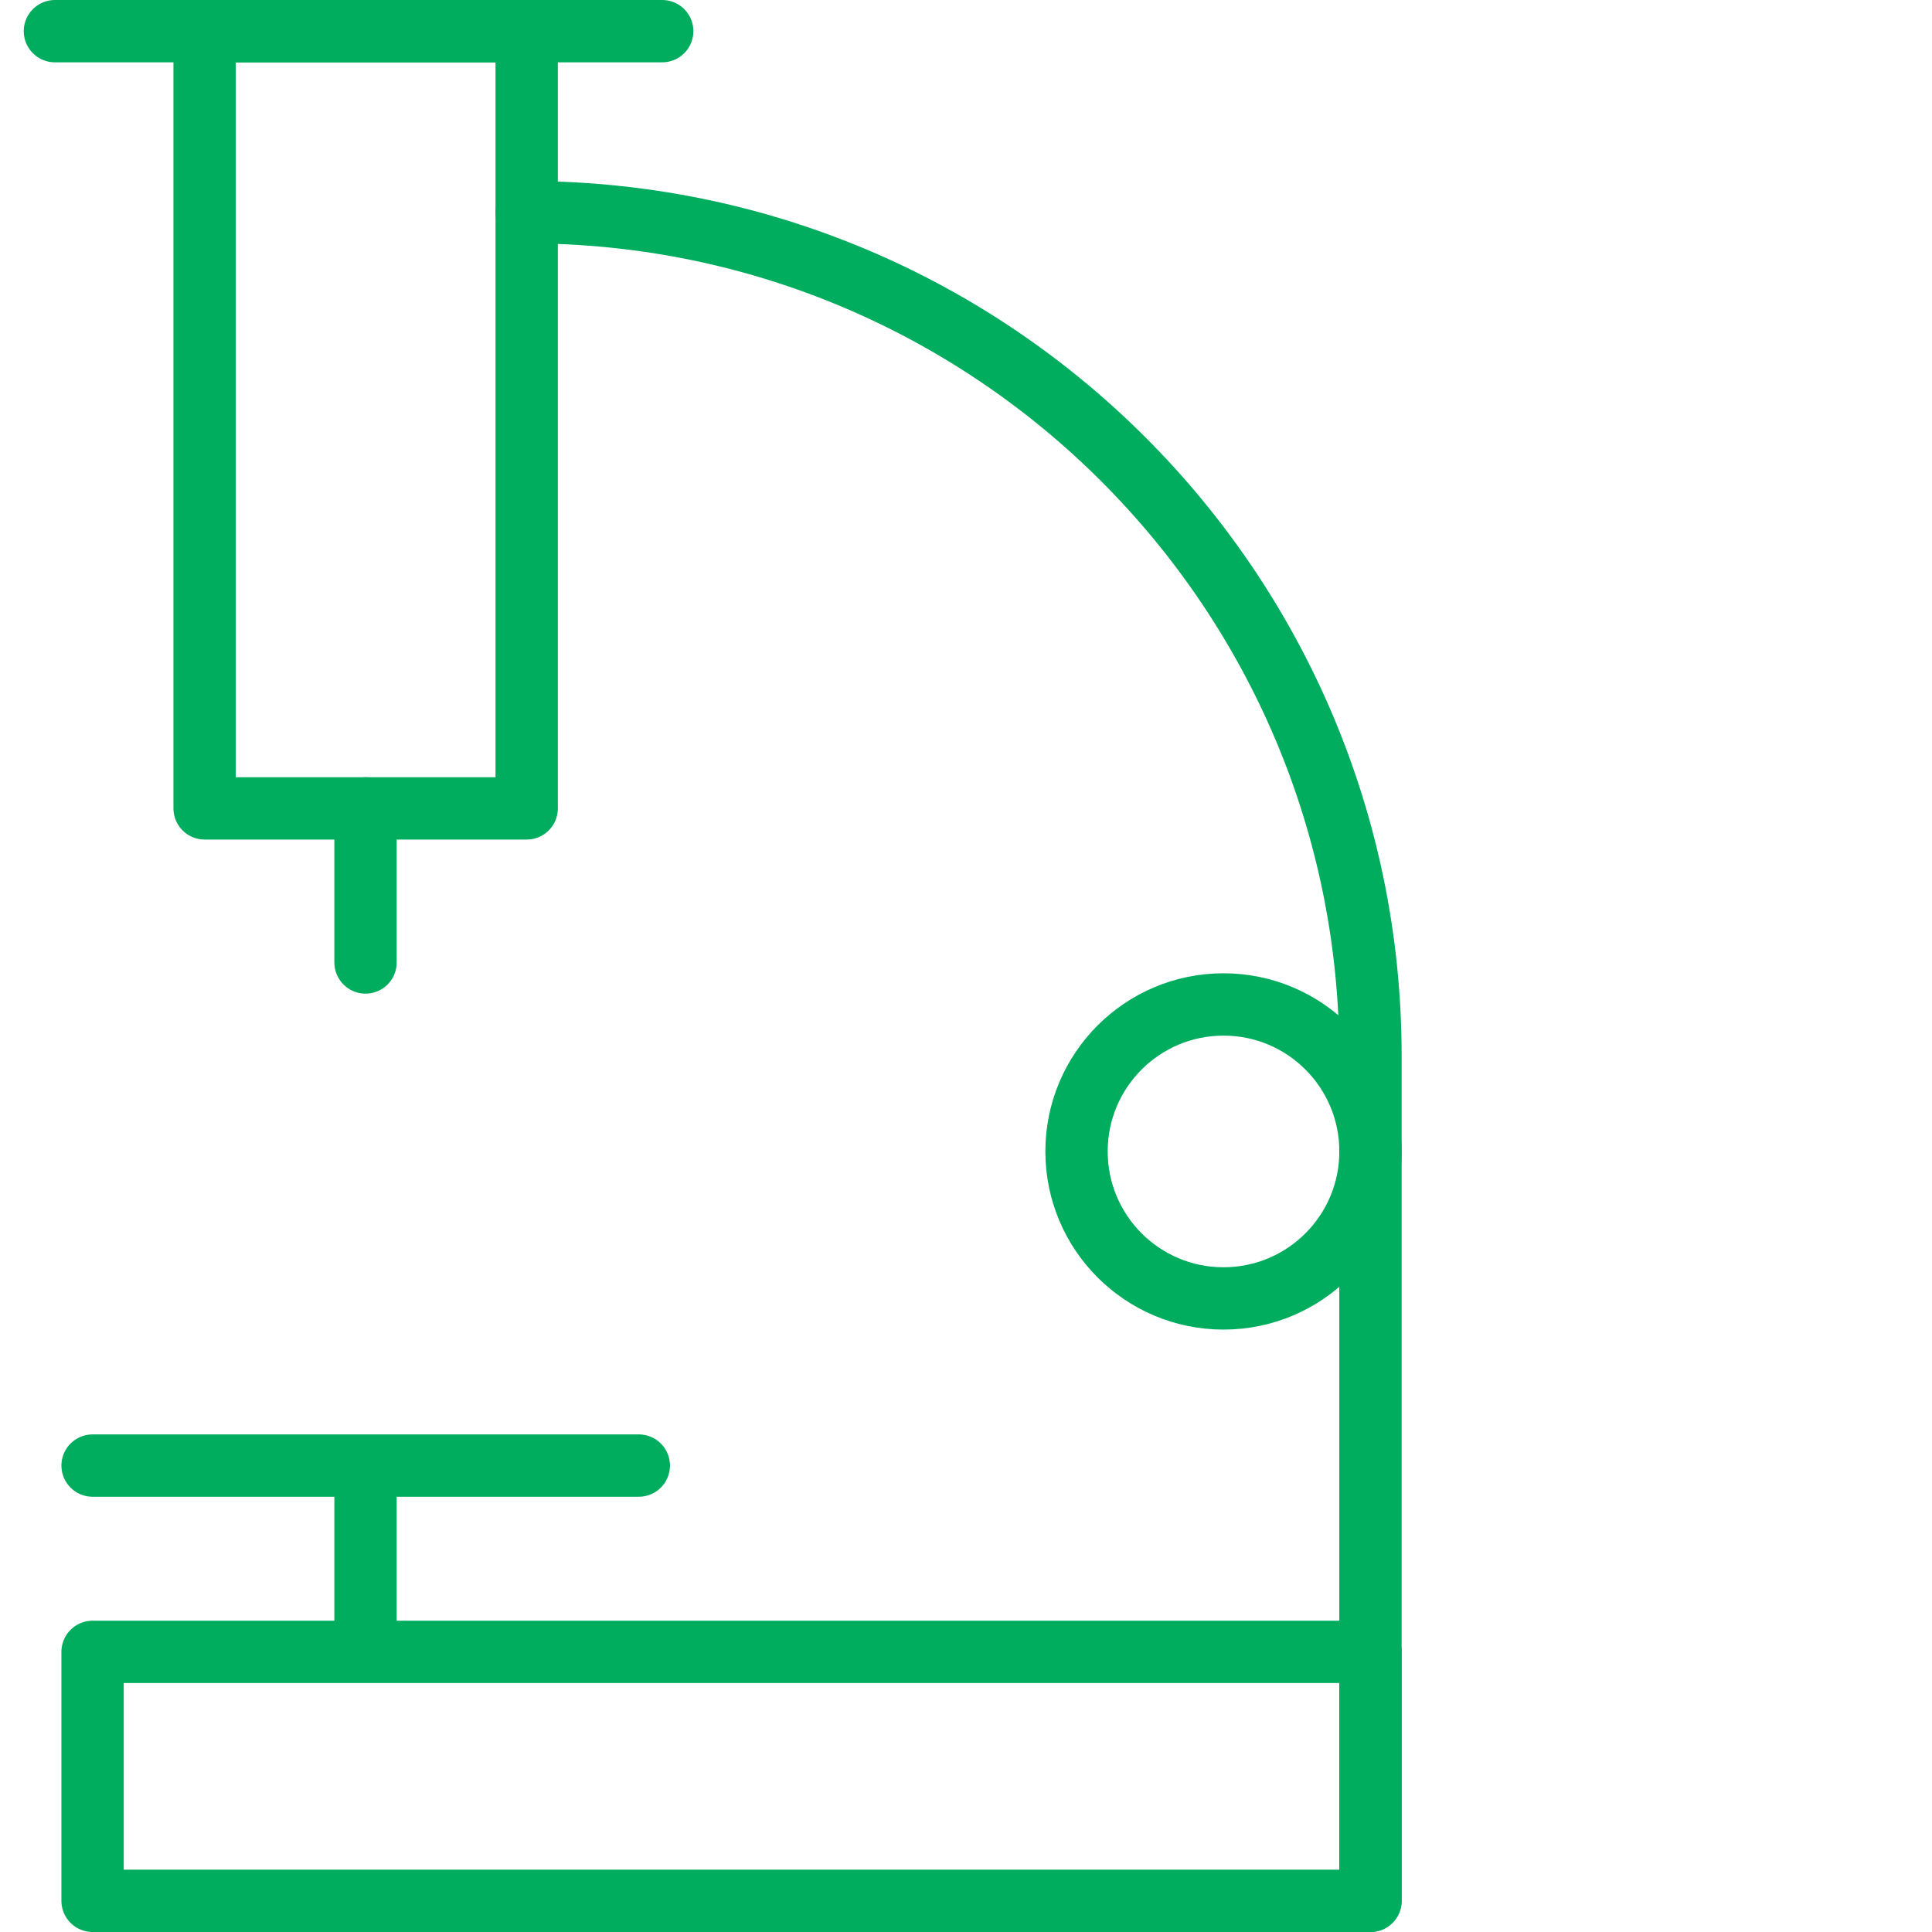
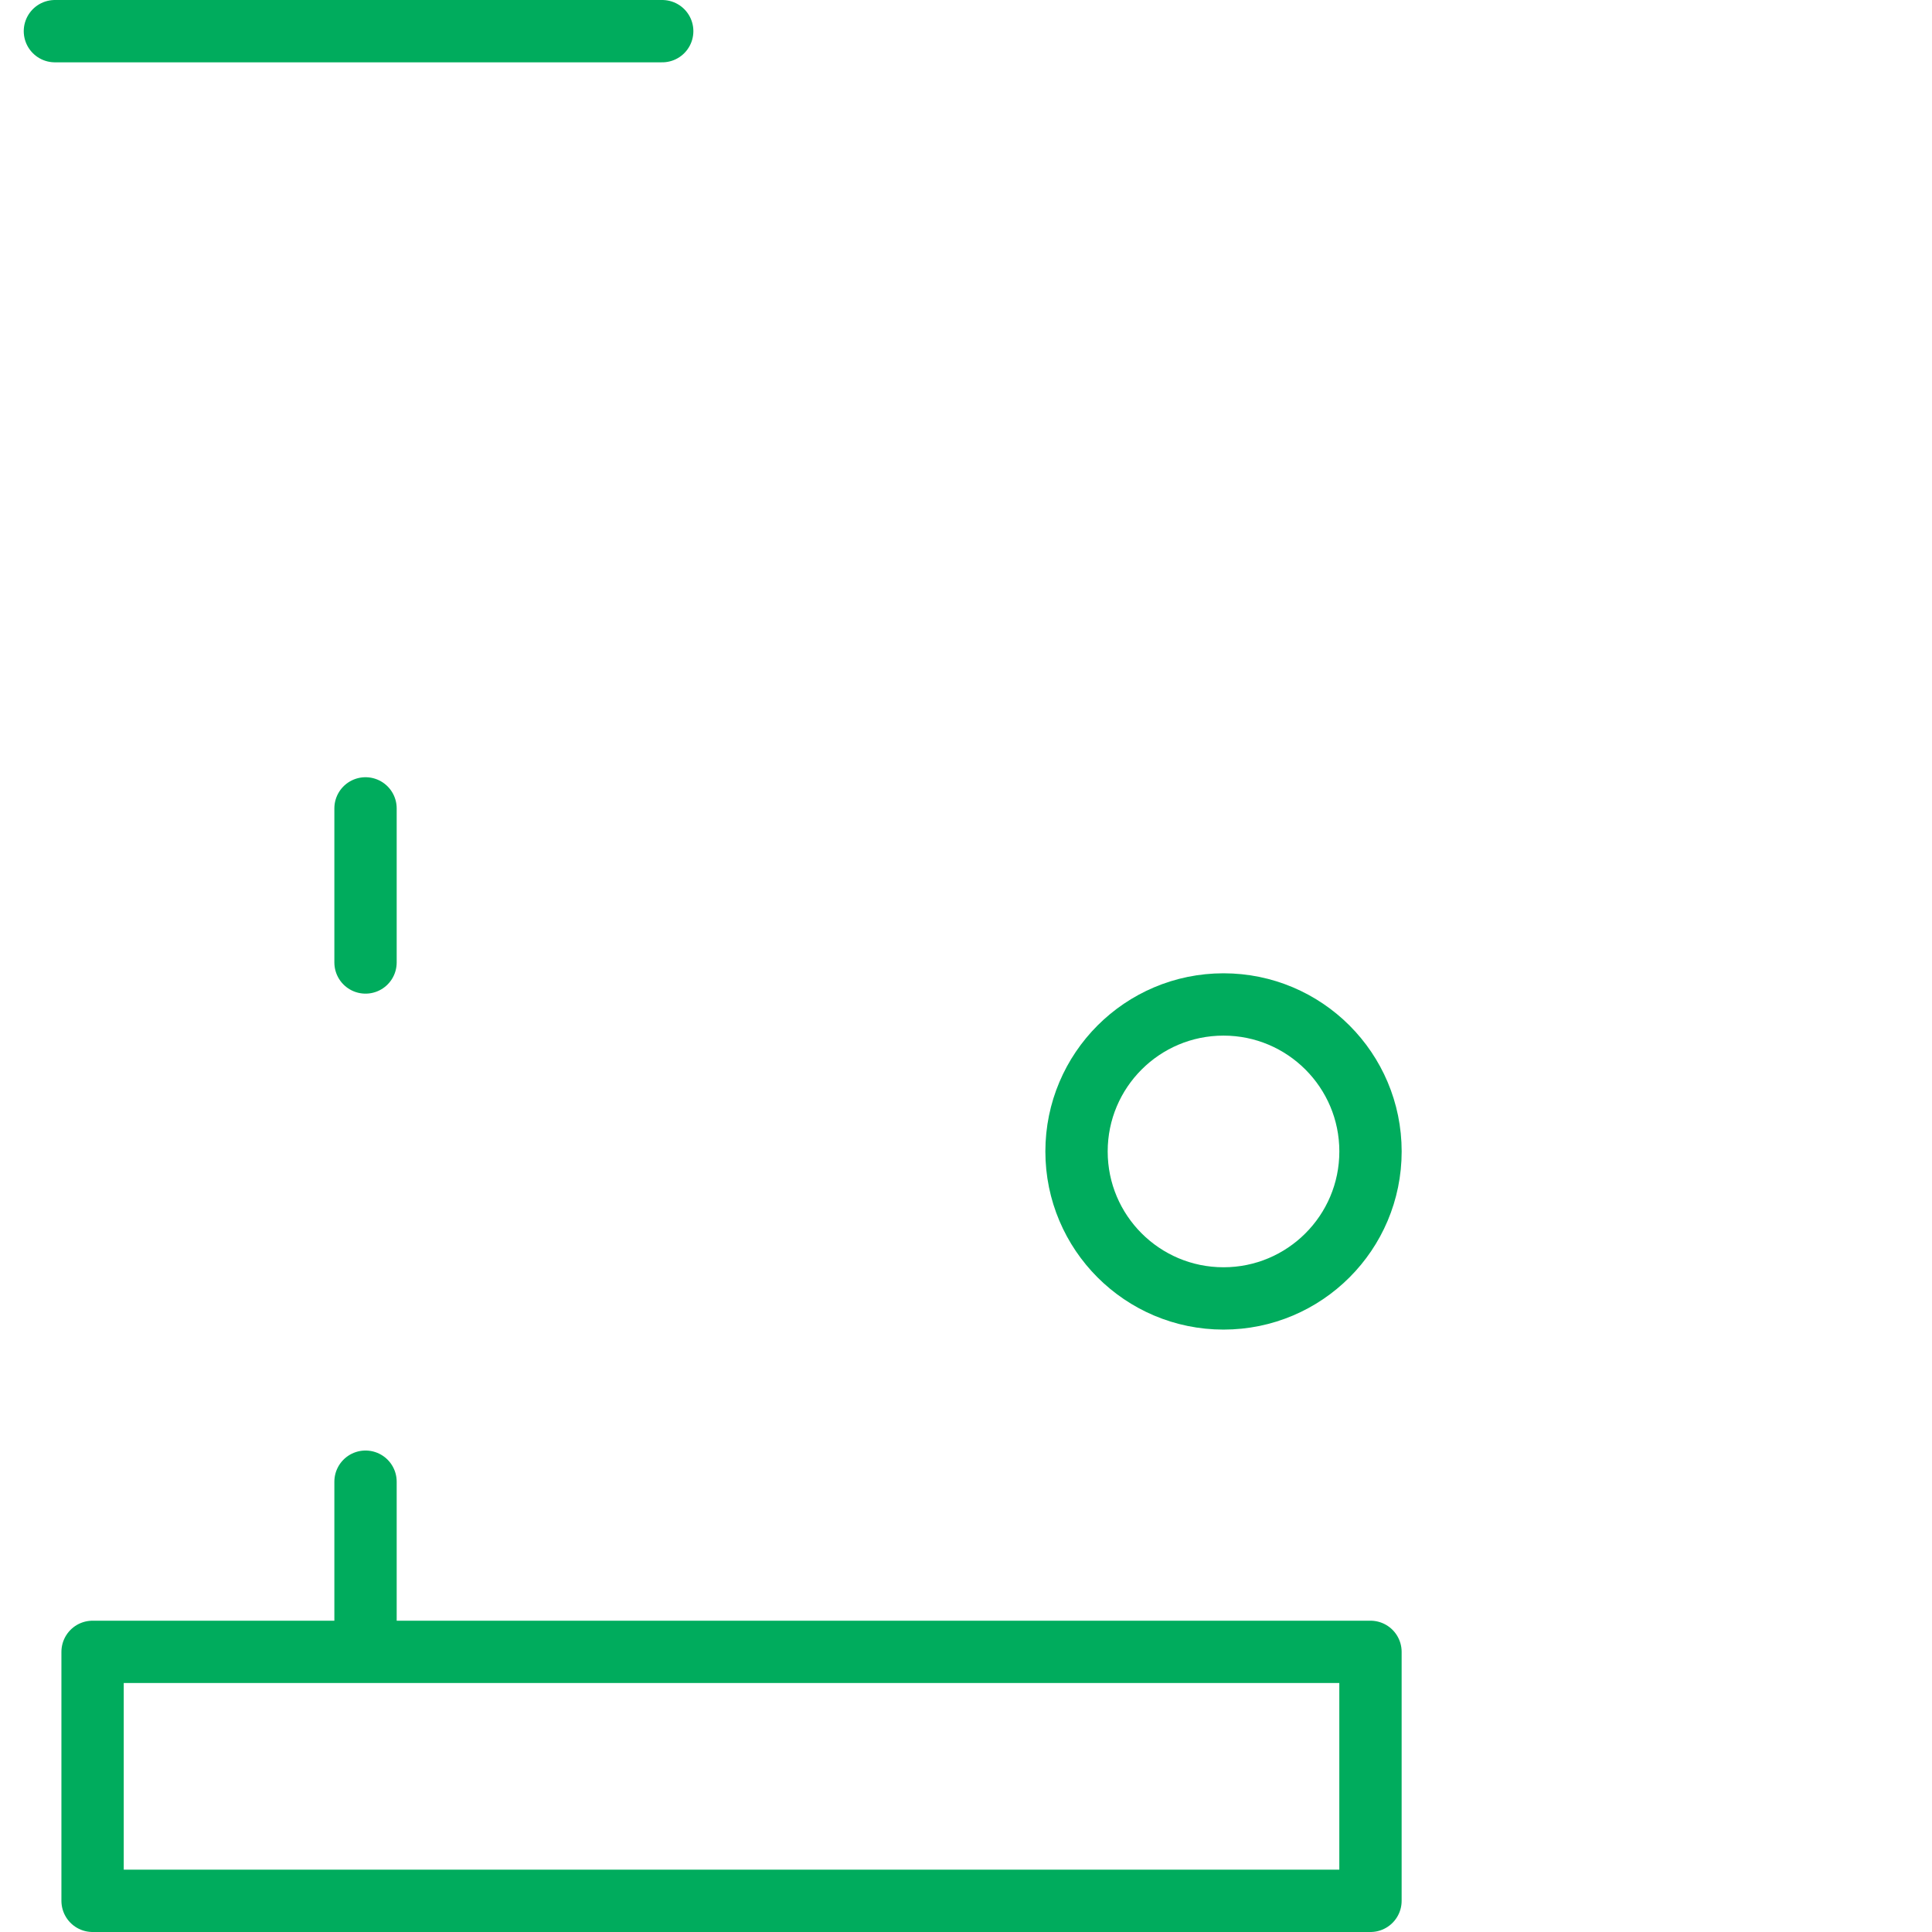
<svg xmlns="http://www.w3.org/2000/svg" width="62" height="62" viewBox="0 0 62 62" fill="none">
-   <path d="M43.98 60.999V33.887C43.98 18.931 31.859 6.81 16.902 6.81" stroke="#00AC5D" stroke-width="2" stroke-miterlimit="10" stroke-linecap="round" stroke-linejoin="round" />
  <path d="M43.98 53.01H2.971V61H43.98V53.01Z" stroke="#00AC5D" stroke-width="2" stroke-miterlimit="10" stroke-linecap="round" stroke-linejoin="round" />
-   <path d="M16.902 1H6.566V25.942H16.902V1Z" stroke="#00AC5D" stroke-width="2" stroke-miterlimit="10" stroke-linecap="round" stroke-linejoin="round" />
-   <path d="M2.971 47.032H20.5" stroke="#00AC5D" stroke-width="2" stroke-miterlimit="10" stroke-linecap="round" stroke-linejoin="round" />
  <path d="M11.73 25.942V30.887" stroke="#00AC5D" stroke-width="2" stroke-miterlimit="10" stroke-linecap="round" stroke-linejoin="round" />
  <path d="M11.73 47.549V52.494" stroke="#00AC5D" stroke-width="2" stroke-miterlimit="10" stroke-linecap="round" stroke-linejoin="round" />
  <path d="M1.762 1H21.251" stroke="#00AC5D" stroke-width="2" stroke-miterlimit="10" stroke-linecap="round" stroke-linejoin="round" />
  <path d="M39.264 41.668C41.869 41.668 43.981 39.556 43.981 36.951C43.981 34.346 41.869 32.234 39.264 32.234C36.659 32.234 34.547 34.346 34.547 36.951C34.547 39.556 36.659 41.668 39.264 41.668Z" stroke="#00AC5D" stroke-width="2" stroke-miterlimit="10" stroke-linecap="round" stroke-linejoin="round" />
</svg>